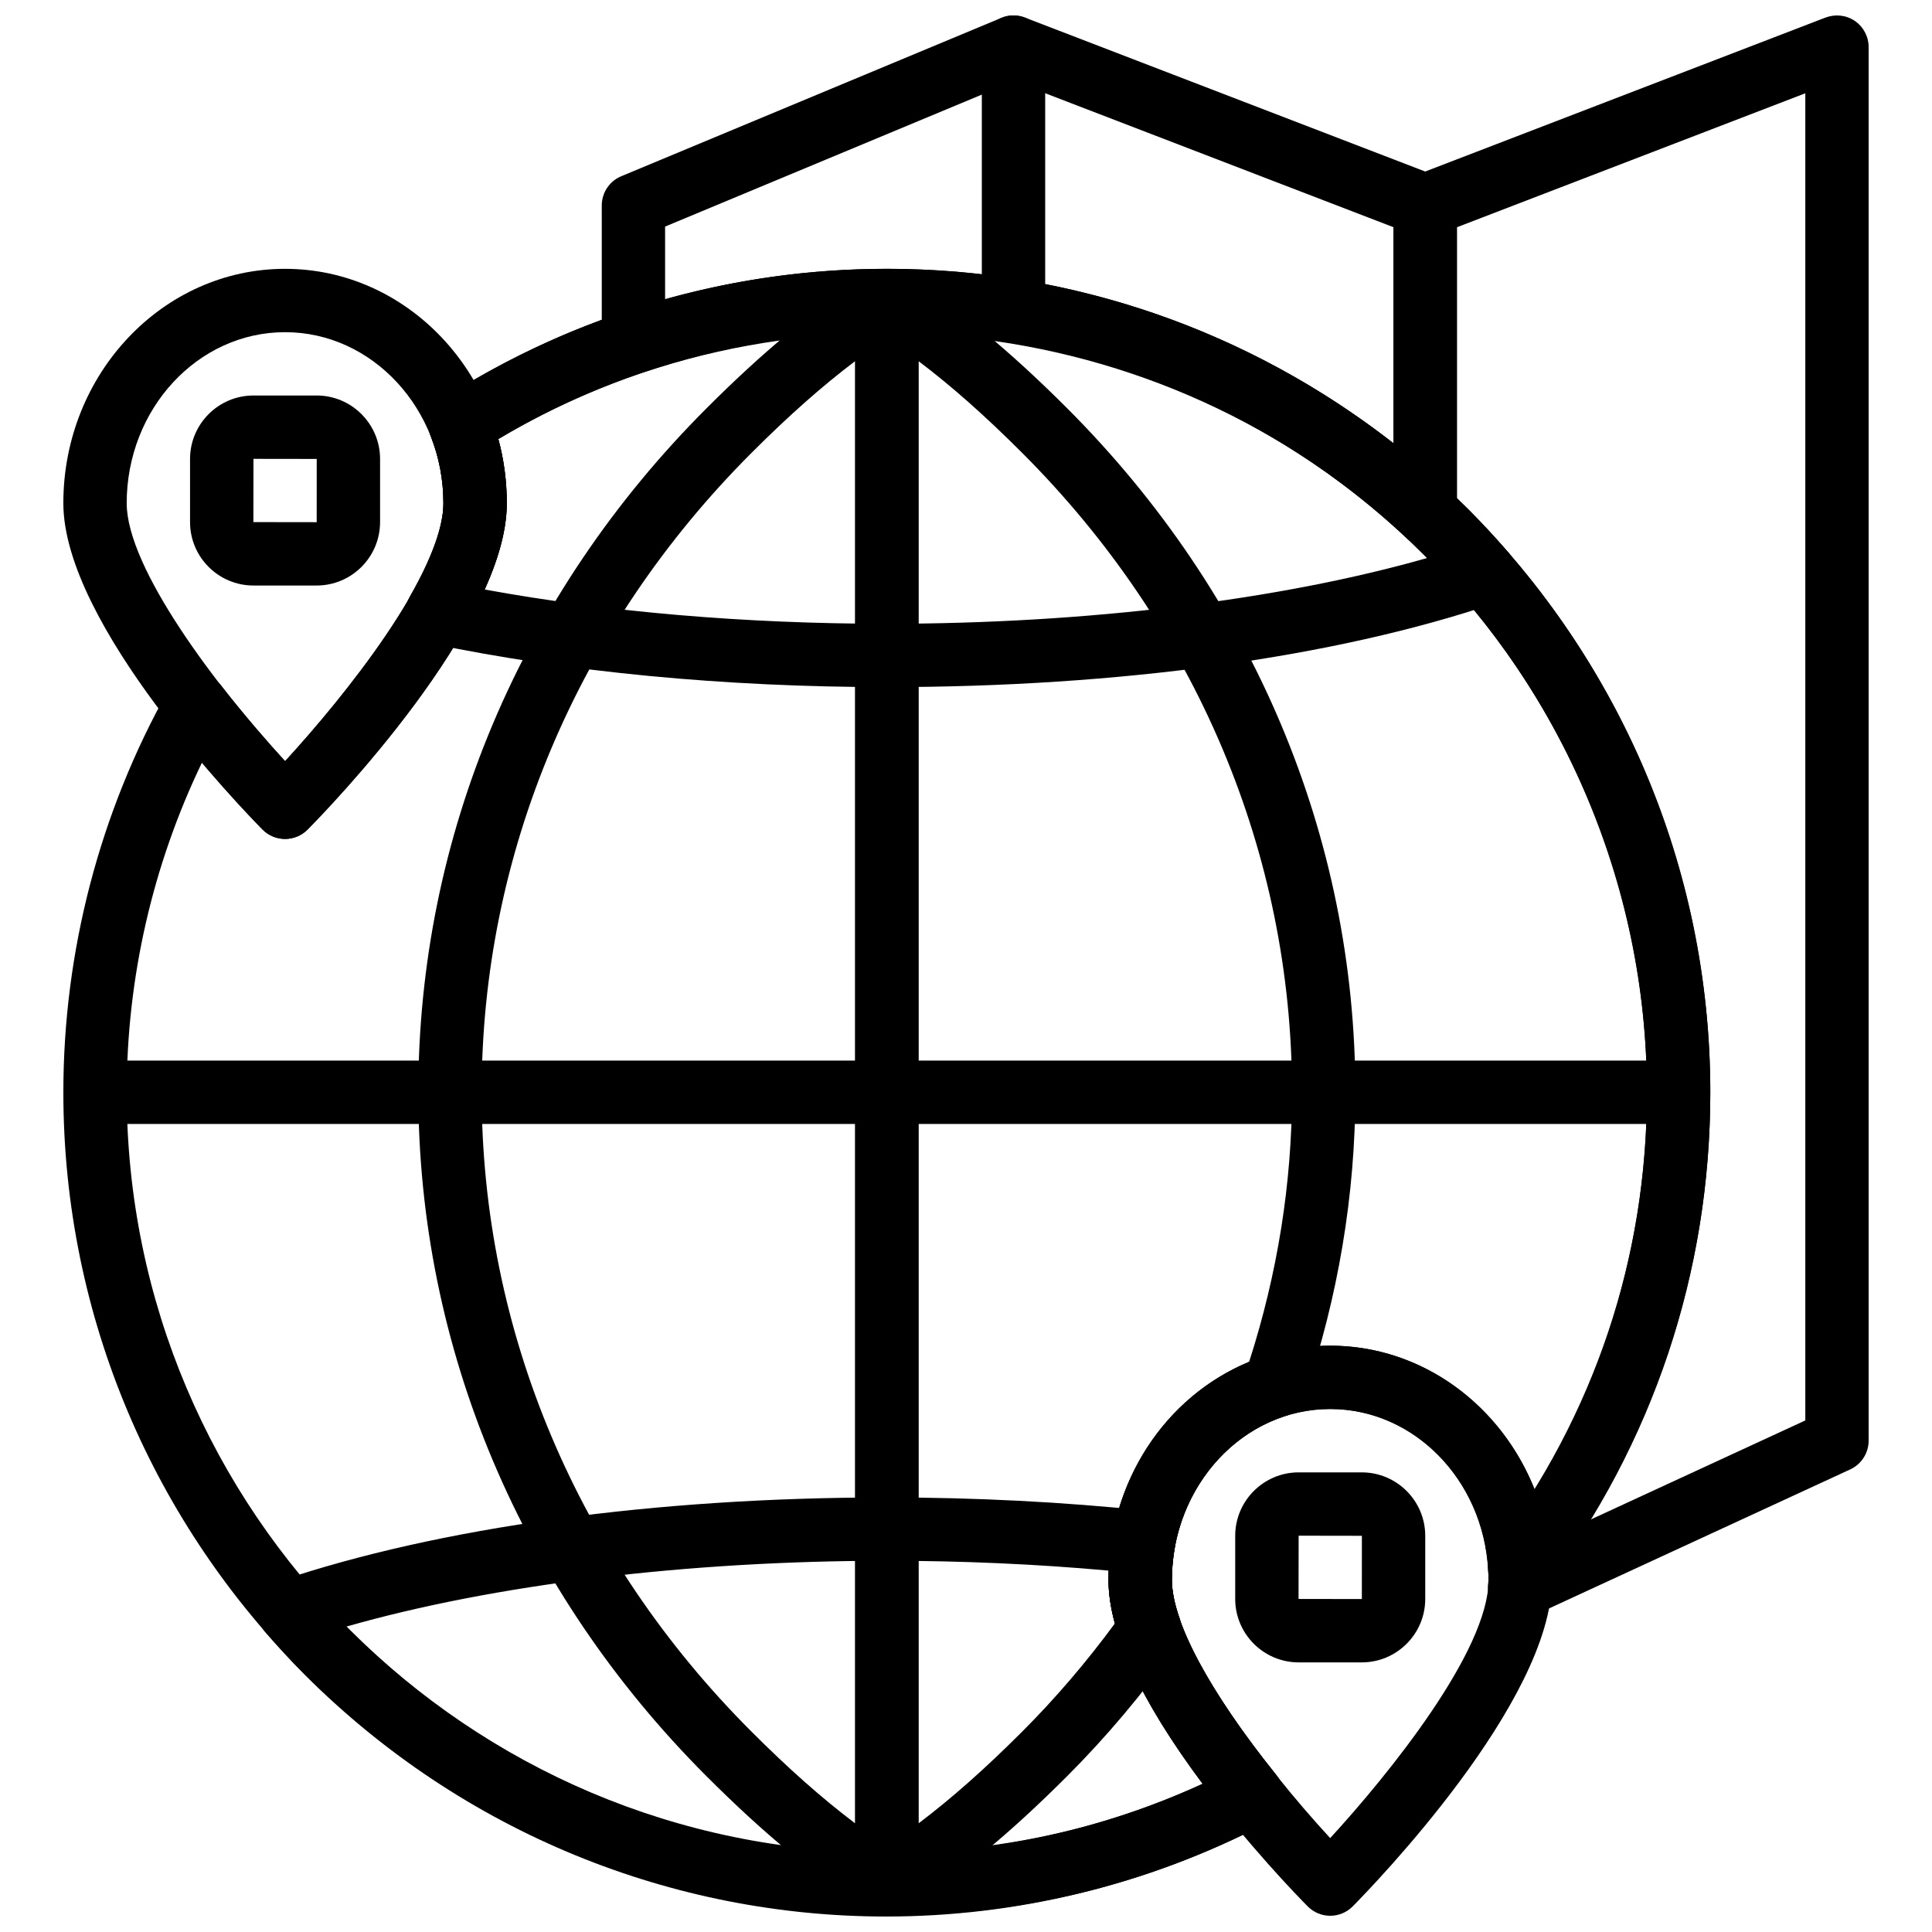
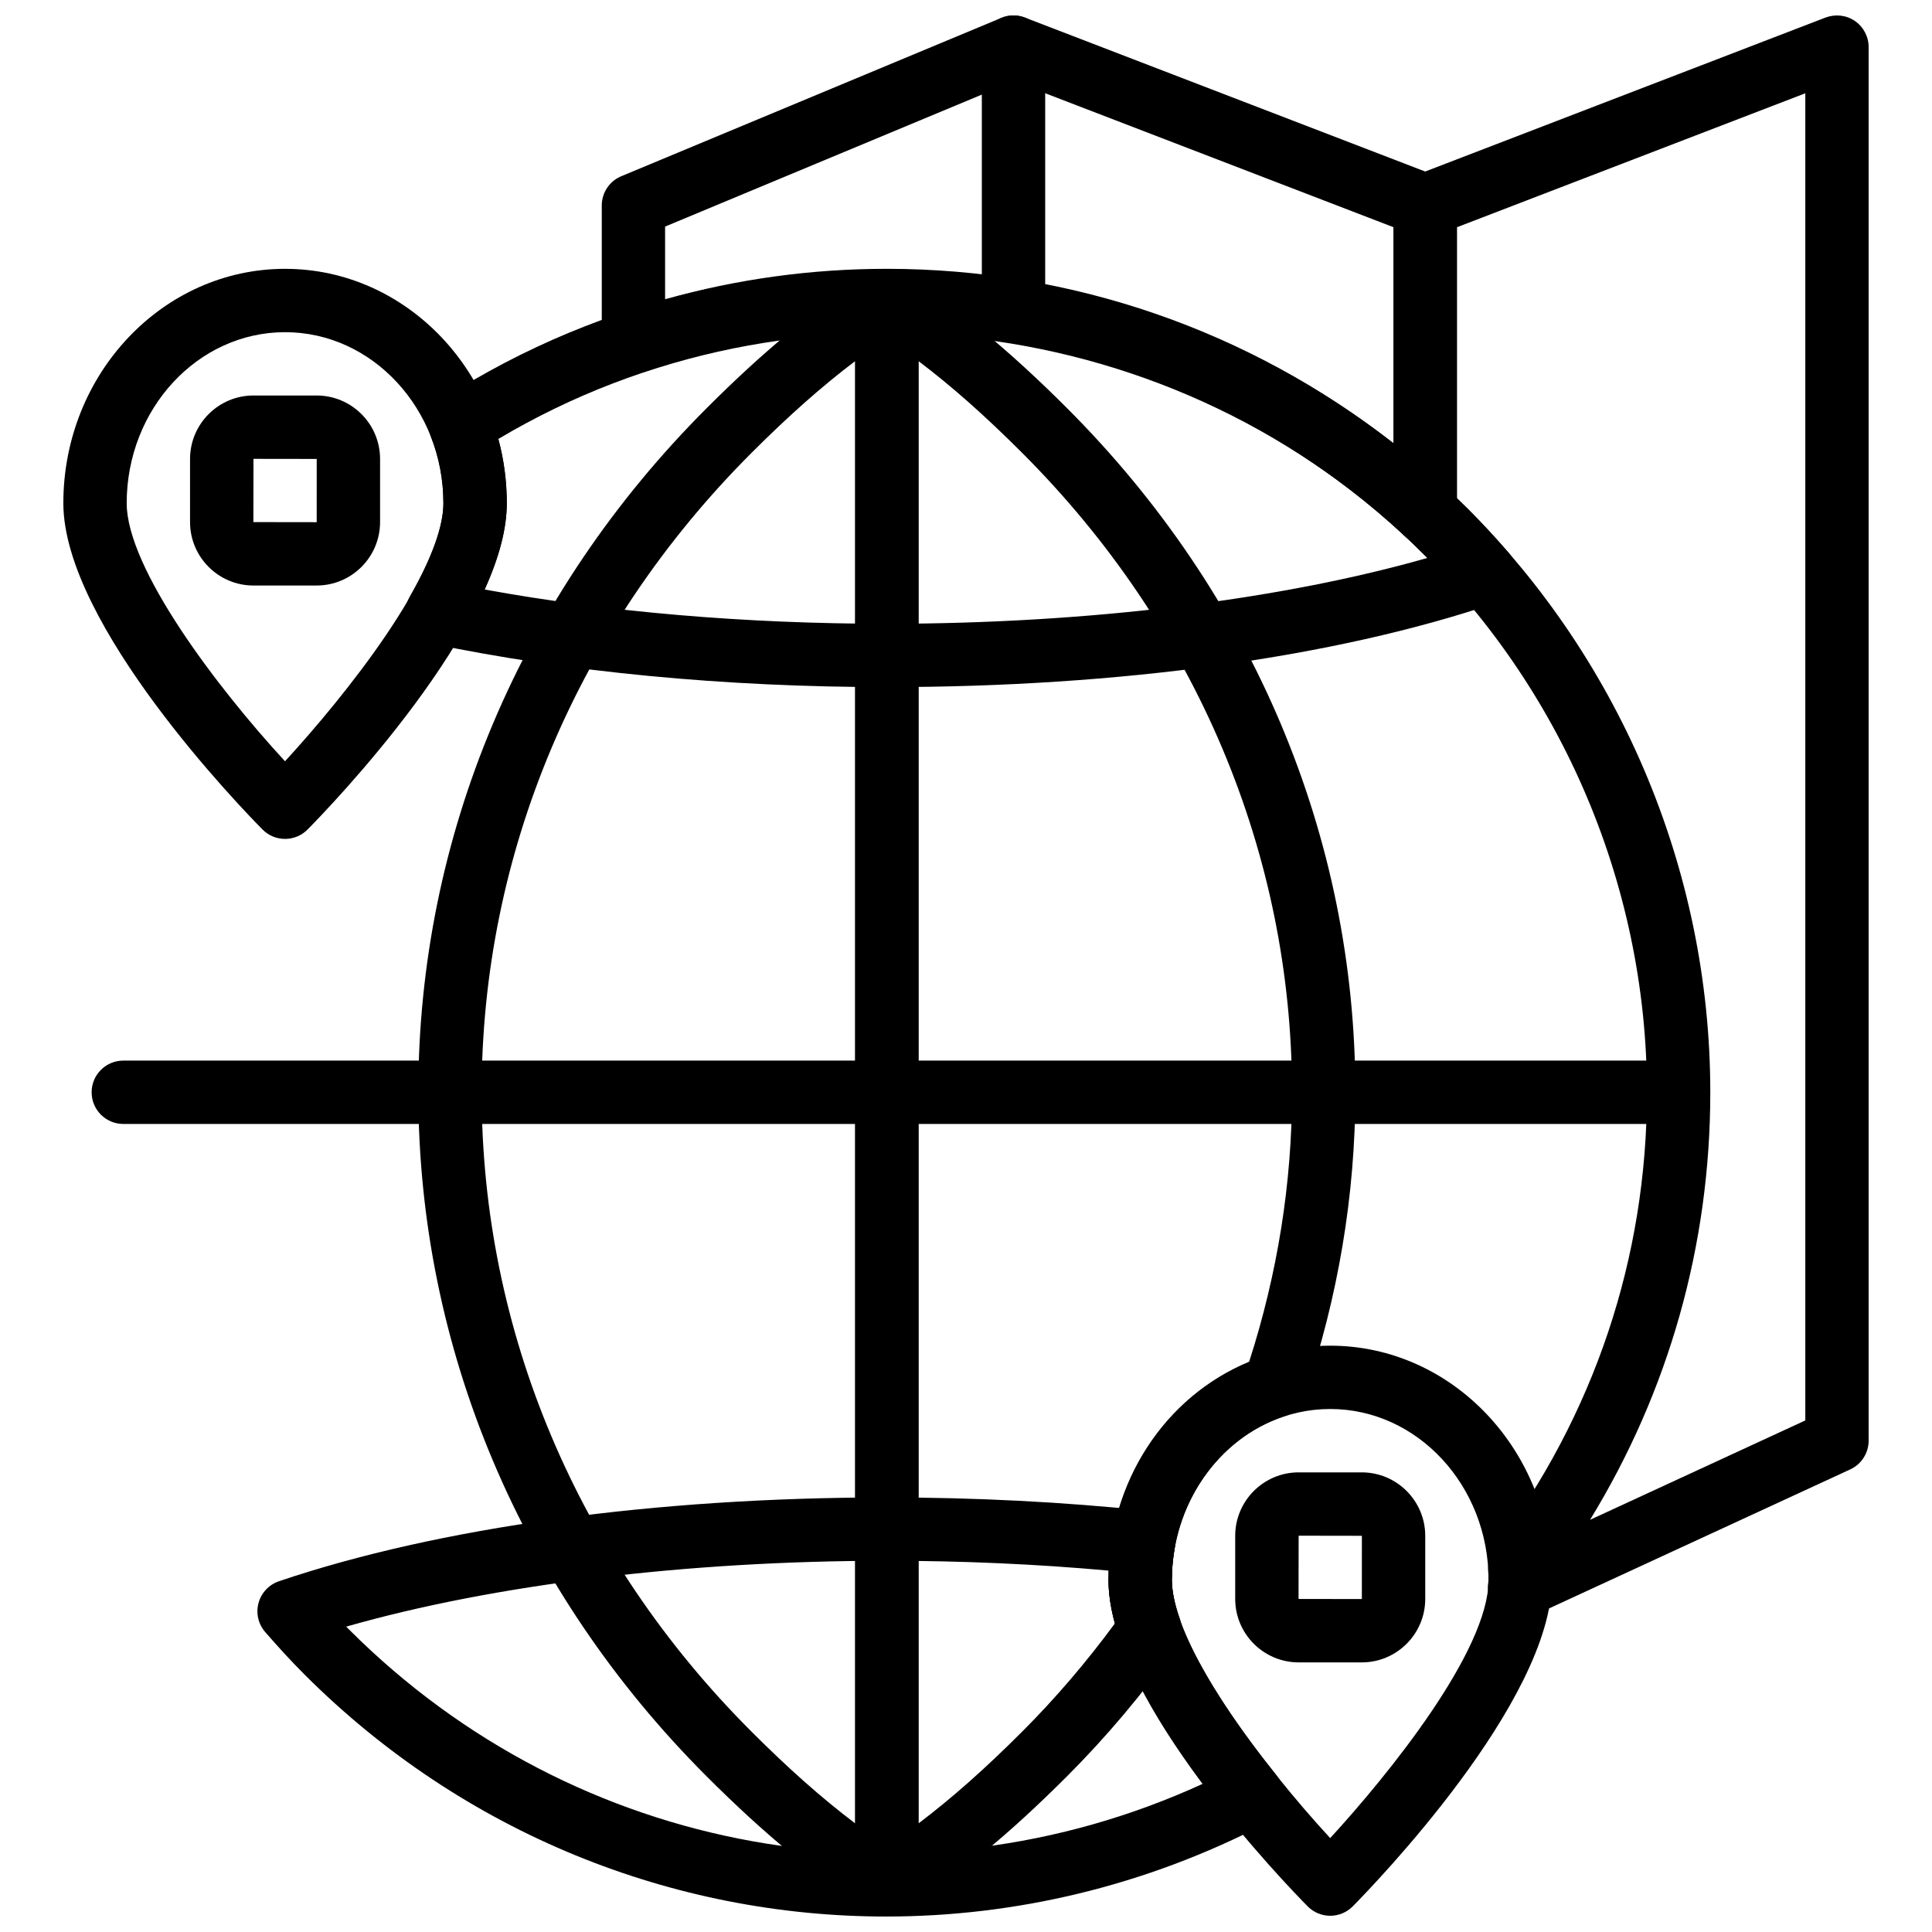
<svg xmlns="http://www.w3.org/2000/svg" width="800px" height="800px" version="1.1" viewBox="144 144 512 512">
  <defs>
    <clipPath id="h">
      <path d="m254 215h134v436.9h-134z" />
    </clipPath>
    <clipPath id="g">
      <path d="m404 148.09h17v84.906h-17z" />
    </clipPath>
    <clipPath id="f">
      <path d="m303 148.09h228v140.91h-228z" />
    </clipPath>
    <clipPath id="e">
      <path d="m437 500h119v151.9h-119z" />
    </clipPath>
    <clipPath id="d">
      <path d="m370 215h134v436.9h-134z" />
    </clipPath>
    <clipPath id="c">
      <path d="m212 540h273v111.9h-273z" />
    </clipPath>
    <clipPath id="b">
      <path d="m160 215h438v436.9h-438z" />
    </clipPath>
    <clipPath id="a">
      <path d="m513 148.09h127v425.91h-127z" />
    </clipPath>
  </defs>
  <path d="m581.34 441.86h-404.66c-4.633 0-8.395-3.75-8.395-8.395 0-4.641 3.762-8.395 8.395-8.395h404.66c4.633 0 8.395 3.75 8.395 8.395-0.004 4.644-3.766 8.395-8.398 8.395z" />
  <g clip-path="url(#h)">
    <path d="m379.02 651.62c-1.562 0-3.113-0.438-4.481-1.293-14.445-9.113-27.789-20.094-43.277-35.578-49.27-49.262-76.406-113.64-76.406-181.29s27.137-132.02 76.414-181.29c15.484-15.492 28.84-26.465 43.277-35.578 2.586-1.637 5.852-1.73 8.535-0.25 2.668 1.473 4.332 4.293 4.332 7.348v419.53c0 3.055-1.66 5.875-4.34 7.352-1.27 0.699-2.66 1.043-4.055 1.043zm-8.395-411.92c-8.812 6.664-17.668 14.52-27.488 24.34-46.098 46.098-71.484 106.26-71.496 169.42 0 63.152 25.391 123.32 71.496 169.42 9.82 9.82 18.676 17.676 27.496 24.34v-387.52z" />
  </g>
  <g clip-path="url(#g)">
    <path d="m412.59 232.03c-4.633 0-8.395-3.75-8.395-8.395v-67.145c0-4.641 3.762-8.395 8.395-8.395 4.633 0 8.395 3.75 8.395 8.395v67.148c-0.004 4.637-3.762 8.391-8.395 8.391z" />
  </g>
  <g clip-path="url(#f)">
    <path d="m521.7 288.06c-2.082 0-4.129-0.773-5.707-2.242-37.379-34.691-86.023-53.793-136.98-53.793-21.949 0-43.637 3.566-64.461 10.602-2.559 0.871-5.387 0.445-7.578-1.133-2.199-1.578-3.5-4.113-3.5-6.824v-36.219c0-3.383 2.039-6.445 5.16-7.746l100.72-41.965c1.988-0.848 4.223-0.855 6.234-0.094l109.11 41.965c3.25 1.25 5.391 4.367 5.391 7.84v81.215c0 3.332-1.98 6.363-5.035 7.695-1.082 0.473-2.223 0.699-3.356 0.699zm-142.69-72.82c49 0 96.027 16.301 134.29 46.246v-57.27l-100.59-38.691-92.453 38.523v19.254c19.129-5.363 38.844-8.062 58.754-8.062z" />
  </g>
  <path d="m219.54 366.32c-2.242 0-4.391-0.891-5.969-2.492-5.406-5.457-52.785-54.289-52.785-86.477 0-34.254 26.355-62.109 58.754-62.109 32.398 0 58.754 27.859 58.754 62.109 0 32.188-47.379 81.012-52.785 86.477-1.578 1.602-3.731 2.492-5.969 2.492zm0-134.29c-23.141 0-41.965 20.336-41.965 45.324 0 17.148 23.695 48.59 41.957 68.391 15.559-16.949 41.973-49.625 41.973-68.391 0-24.988-18.824-45.324-41.965-45.324z" />
  <g clip-path="url(#e)">
    <path d="m496.52 651.7c-2.242 0-4.391-0.891-5.969-2.492-5.398-5.457-52.785-54.289-52.785-86.48 0-34.254 26.355-62.109 58.754-62.109 32.398 0 58.754 27.859 58.754 62.109 0 32.188-47.391 81.012-52.785 86.477-1.582 1.605-3.731 2.496-5.969 2.496zm0-134.3c-23.141 0-41.965 20.336-41.965 45.324 0 17.148 23.703 48.59 41.957 68.391 15.559-16.945 41.973-49.621 41.973-68.391 0-24.984-18.824-45.324-41.965-45.324z" />
  </g>
  <path d="m379.02 326.09c-42.855 0-84.656-4.004-120.88-11.566-2.629-0.547-4.836-2.316-5.941-4.766-1.098-2.449-0.965-5.281 0.371-7.606 7.391-12.926 8.941-20.613 8.941-24.801 0-6.102-1.109-12.035-3.309-17.633-1.461-3.727-0.082-7.965 3.289-10.121 85.57-54.809 199.9-42.379 271.83 29.555 3.652 3.66 7.082 7.43 10.426 11.273 1.84 2.113 2.492 5.004 1.762 7.703-0.73 2.695-2.762 4.859-5.414 5.758-42.352 14.324-99.566 22.203-161.07 22.203zm-106.59-25.867c32.508 5.949 69.102 9.082 106.59 9.082 53.004 0 104.3-6.305 143.27-17.449l-0.832-0.832c-64.863-64.871-167.07-77.312-245.39-30.695 1.484 5.516 2.242 11.223 2.242 17.023 0 6.664-1.934 14.211-5.867 22.871z" />
  <g clip-path="url(#d)">
    <path d="m379.02 651.62c-1.395 0-2.785-0.344-4.055-1.039-2.676-1.477-4.34-4.289-4.34-7.352v-419.54c0-3.055 1.66-5.875 4.34-7.352 2.676-1.484 5.949-1.375 8.535 0.25 14.453 9.125 27.797 20.102 43.277 35.578 49.27 49.27 76.406 113.64 76.406 181.29 0 27.16-4.551 54.289-13.504 80.609-0.855 2.5-2.828 4.449-5.34 5.269-17.535 5.746-29.781 23.582-29.781 43.379 0 2.769 0.703 6.227 2.098 10.266 0.883 2.559 0.477 5.398-1.09 7.598-8.746 12.305-18.422 23.797-28.797 34.16-15.477 15.484-28.824 26.457-43.277 35.578-1.359 0.867-2.91 1.301-4.473 1.301zm8.395-411.92v387.52c8.82-6.664 17.676-14.52 27.488-24.34 8.762-8.762 17.012-18.391 24.566-28.672-1.141-4.164-1.695-7.957-1.695-11.492 0-25.852 14.797-48.547 37.258-57.82 7.539-23.391 11.363-47.406 11.363-71.445 0-63.152-25.391-123.32-71.496-169.42-9.809-9.805-18.664-17.668-27.484-24.332z" />
  </g>
  <g clip-path="url(#c)">
    <path d="m378.82 651.9c-56.43 0-112.02-22.023-154.12-64.133-3.648-3.641-7.082-7.418-10.422-11.262-1.84-2.113-2.5-5.004-1.762-7.703 0.73-2.695 2.762-4.859 5.414-5.758 42.371-14.32 99.578-22.207 161.09-22.207 23.434 0 46.633 1.184 68.926 3.516 2.316 0.234 4.422 1.434 5.824 3.297 1.402 1.855 1.973 4.215 1.57 6.504-0.539 2.969-0.793 5.773-0.793 8.566 0 11.129 9.844 29.512 27.715 51.727 1.578 1.957 2.191 4.523 1.672 6.992-0.52 2.461-2.106 4.559-4.348 5.723-32.012 16.648-66.551 24.738-100.77 24.738zm-143.07-76.824c0.27 0.27 0.547 0.547 0.824 0.832 60.039 60.027 149.76 75.859 226.19 40.809-16.594-22.148-24.996-40.281-24.996-53.996 0-0.832 0.016-1.652 0.051-2.492-19.129-1.73-38.871-2.609-58.805-2.609-53.004 0.008-104.3 6.312-143.27 17.457z" />
  </g>
  <g clip-path="url(#b)">
-     <path d="m379.02 651.7c-120.33 0-218.23-97.895-218.23-218.23 0-37.344 9.645-74.246 27.891-106.74 1.375-2.441 3.887-4.039 6.68-4.254 2.797-0.176 5.523 0.98 7.25 3.207 6.356 8.141 12.598 15.242 16.953 20.027 15.582-16.969 41.945-49.609 41.945-68.359 0-6.094-1.109-12.02-3.297-17.609-1.461-3.727-0.082-7.965 3.289-10.121 35.125-22.496 75.758-34.379 117.52-34.379 120.33 0 218.23 97.891 218.23 218.23 0 47.742-15.148 93.09-43.805 131.14-2.125 2.82-5.773 4.019-9.148 2.981-3.375-1.031-5.75-4.055-5.941-7.57-1.305-23.898-19.676-42.625-41.824-42.625-23.141 0-41.965 20.336-41.965 45.324 0 11.113 9.828 29.484 27.691 51.703 1.578 1.957 2.191 4.516 1.672 6.984-0.52 2.461-2.106 4.559-4.34 5.715-31.332 16.309-65.164 24.57-100.57 24.57zm-181.48-305.64c-13.086 27.16-19.961 57.133-19.961 87.418 0 111.07 90.363 201.44 201.44 201.44 29.285 0 57.402-6.117 83.73-18.223-16.586-22.145-24.977-40.266-24.977-53.965 0-34.254 26.355-62.109 58.754-62.109 24.289 0 45.324 15.711 54.195 38.25 19.512-31.637 29.734-67.711 29.734-105.39 0-111.07-90.371-201.44-201.44-201.44-36.375 0-71.832 9.777-102.95 28.328 1.488 5.504 2.238 11.203 2.238 16.996 0 32.188-47.379 81.012-52.785 86.477-1.578 1.602-3.731 2.492-5.969 2.492h-0.008c-2.242 0-4.391-0.898-5.969-2.5-0.379-0.379-7.301-7.43-16.031-17.77z" />
-   </g>
+     </g>
  <g clip-path="url(#a)">
    <path d="m546.7 573.02c-1.672 0-3.332-0.504-4.75-1.477-2.441-1.68-3.82-4.516-3.625-7.469 0.008-0.176 0.117-1.16 0.145-1.324 0.023-0.754-0.023-1.484-0.074-2.207-0.125-1.996 0.418-4.707 1.621-6.305 26.453-35.207 40.441-76.961 40.441-120.77 0-55.789-23.492-109.62-64.461-147.66-1.711-1.578-2.684-3.812-2.684-6.144v-81.215c0-3.477 2.141-6.59 5.379-7.84l109.11-41.965c2.586-0.965 5.481-0.656 7.766 0.914 2.281 1.57 3.641 4.164 3.641 6.926v369.3c0 3.273-1.906 6.246-4.875 7.621l-84.117 38.828c-1.117 0.52-2.316 0.773-3.519 0.773zm-16.602-296.96c42.723 41.035 67.148 98.195 67.148 157.42 0 40.371-10.961 79.141-31.871 113.29l57.051-26.34v-351.71l-92.328 35.504z" />
  </g>
  <path d="m504.89 584.55h-16.727c-9.277 0-16.82-7.539-16.82-16.812v-16.734c0-9.266 7.543-16.812 16.809-16.812h16.727c9.277 0 16.824 7.547 16.824 16.812v16.734c0 9.273-7.547 16.812-16.812 16.812zm-16.738-33.574-0.023 16.762 16.777 0.027 0.008-16.762z" />
  <path d="m227.91 299.17h-16.738c-9.266 0-16.809-7.535-16.809-16.809v-16.734c0-9.27 7.543-16.816 16.809-16.816h16.734c9.27 0 16.816 7.547 16.816 16.812v16.734c0 9.277-7.547 16.812-16.812 16.812zm-16.738-33.57-0.023 16.762 16.777 0.023 0.008-16.762z" />
</svg>